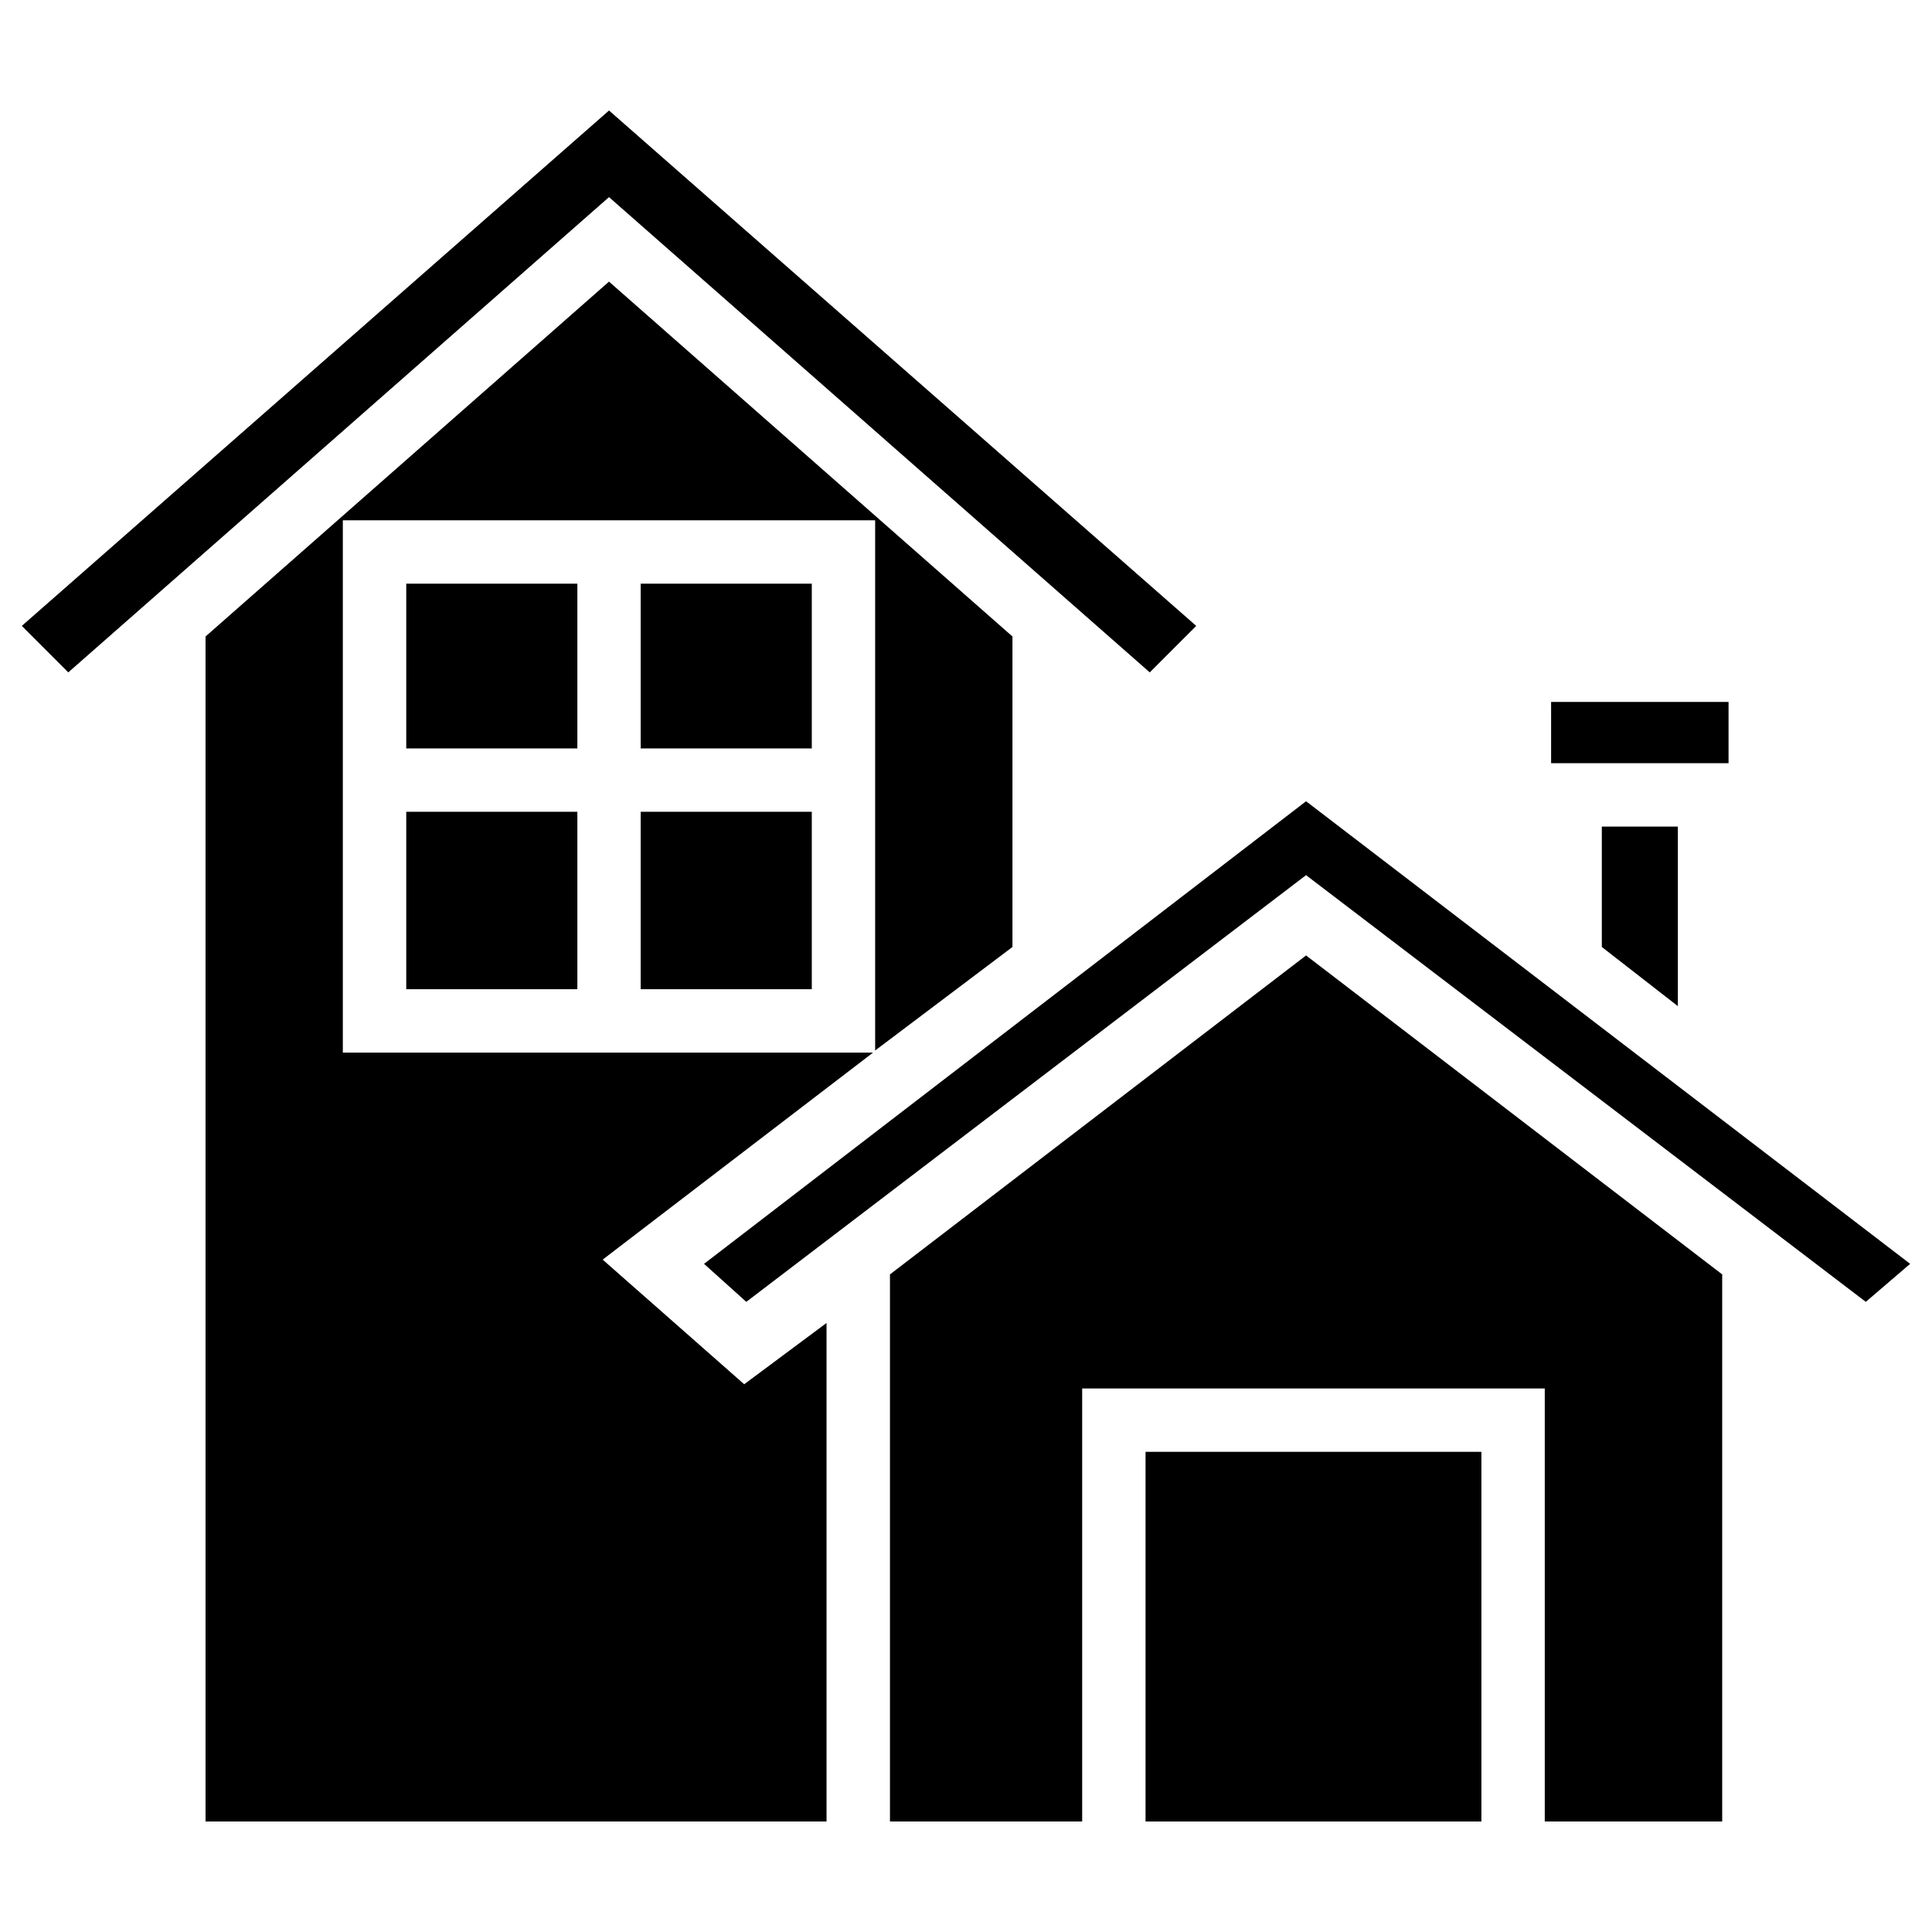
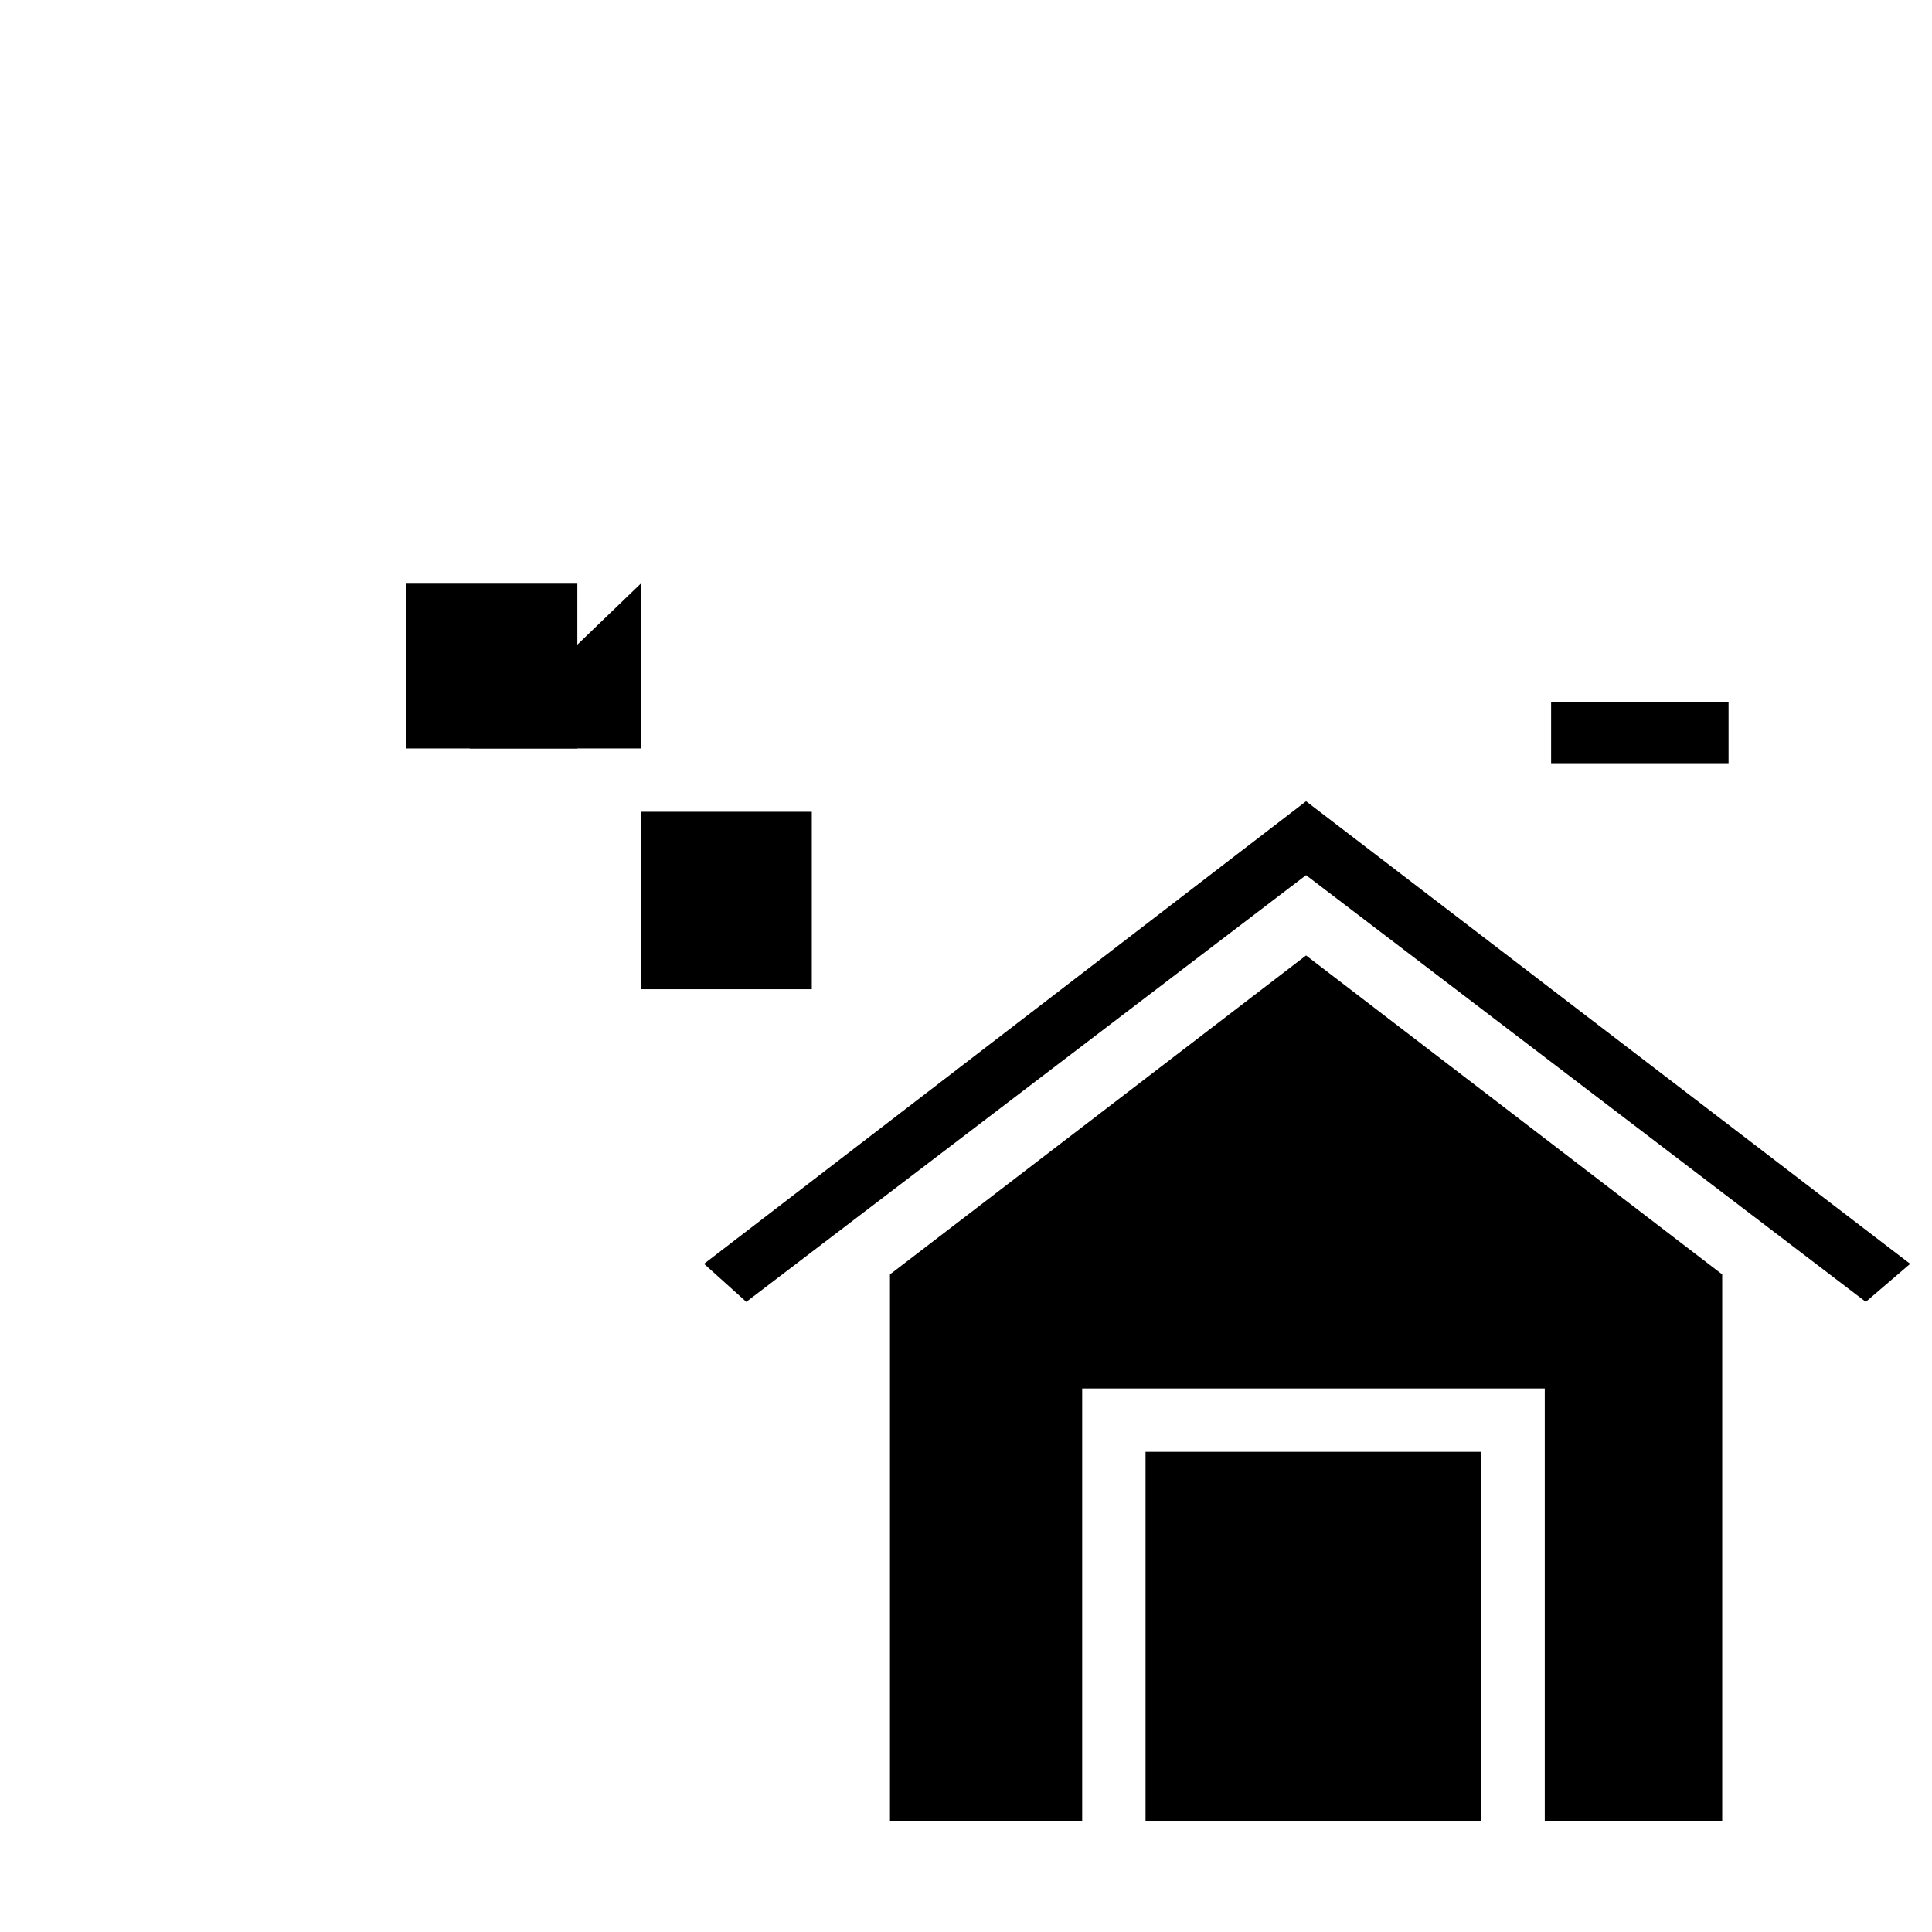
<svg xmlns="http://www.w3.org/2000/svg" fill="#000000" width="800px" height="800px" version="1.1" viewBox="144 144 512 512">
  <g>
-     <path d="m313.79 298.68h45.344v43.664h-45.344z" />
+     <path d="m313.79 298.68v43.664h-45.344z" />
    <path d="m251.66 298.68h45.344v43.664h-45.344z" />
-     <path d="m341.22 510.84-37.508-33.027 71.652-54.859h-140.51v-141.07h141.07v140.51l36.387-27.43v-82.289l-106.92-94.043-106.92 94.043v314.04h164.57v-132.11z" />
-     <path d="m448.7 322.19 12.316-12.316-155.62-136.59-155.62 136.59 12.316 12.316 143.3-125.95z" />
-     <path d="m251.66 359.13h45.344v47.023h-45.344z" />
-     <path d="m588.65 363.05h-20.152v31.91l20.152 15.672z" />
    <path d="m447.58 528.75h89.008v97.965h-89.008z" />
    <path d="m490.12 356.34-159.54 122.59 11.195 10.074 148.34-113.08 148.34 113.08 11.754-10.074z" />
    <path d="m379.85 481.73v144.98h50.938v-114.75h122.59v114.75h47.023v-144.98l-110.28-84.527z" />
    <path d="m555.06 330.02h47.023v16.234h-47.023z" />
    <path d="m313.79 359.13h45.344v47.023h-45.344z" />
  </g>
</svg>